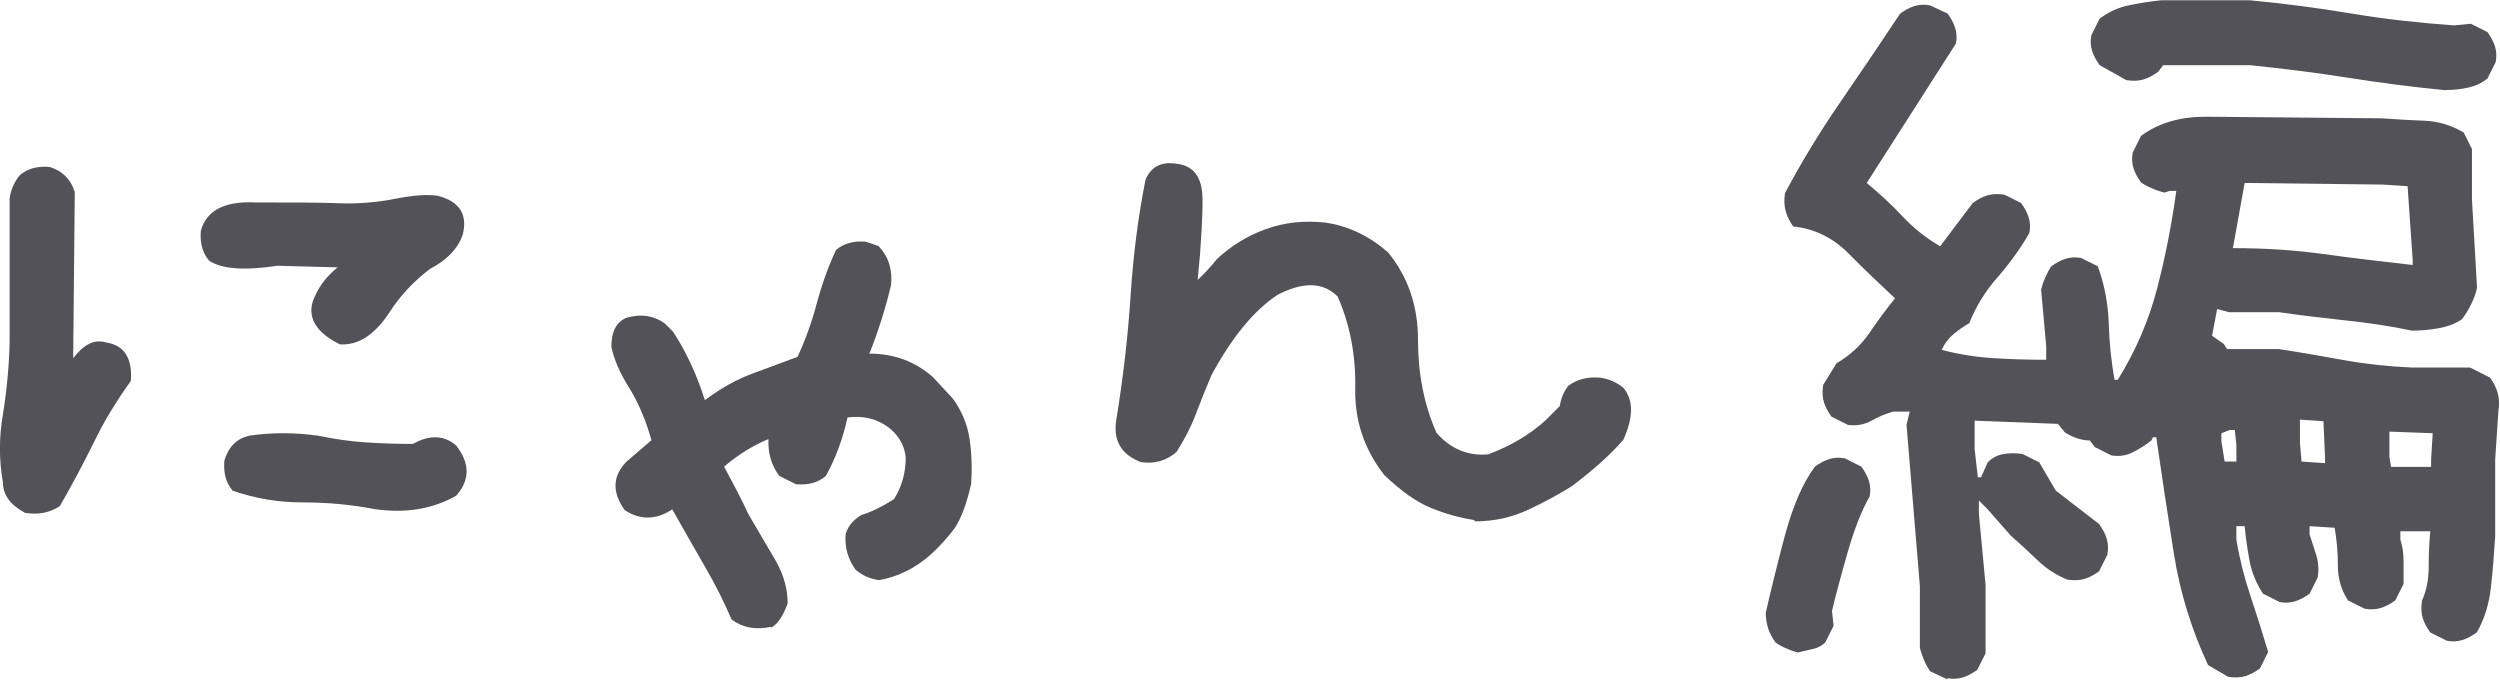
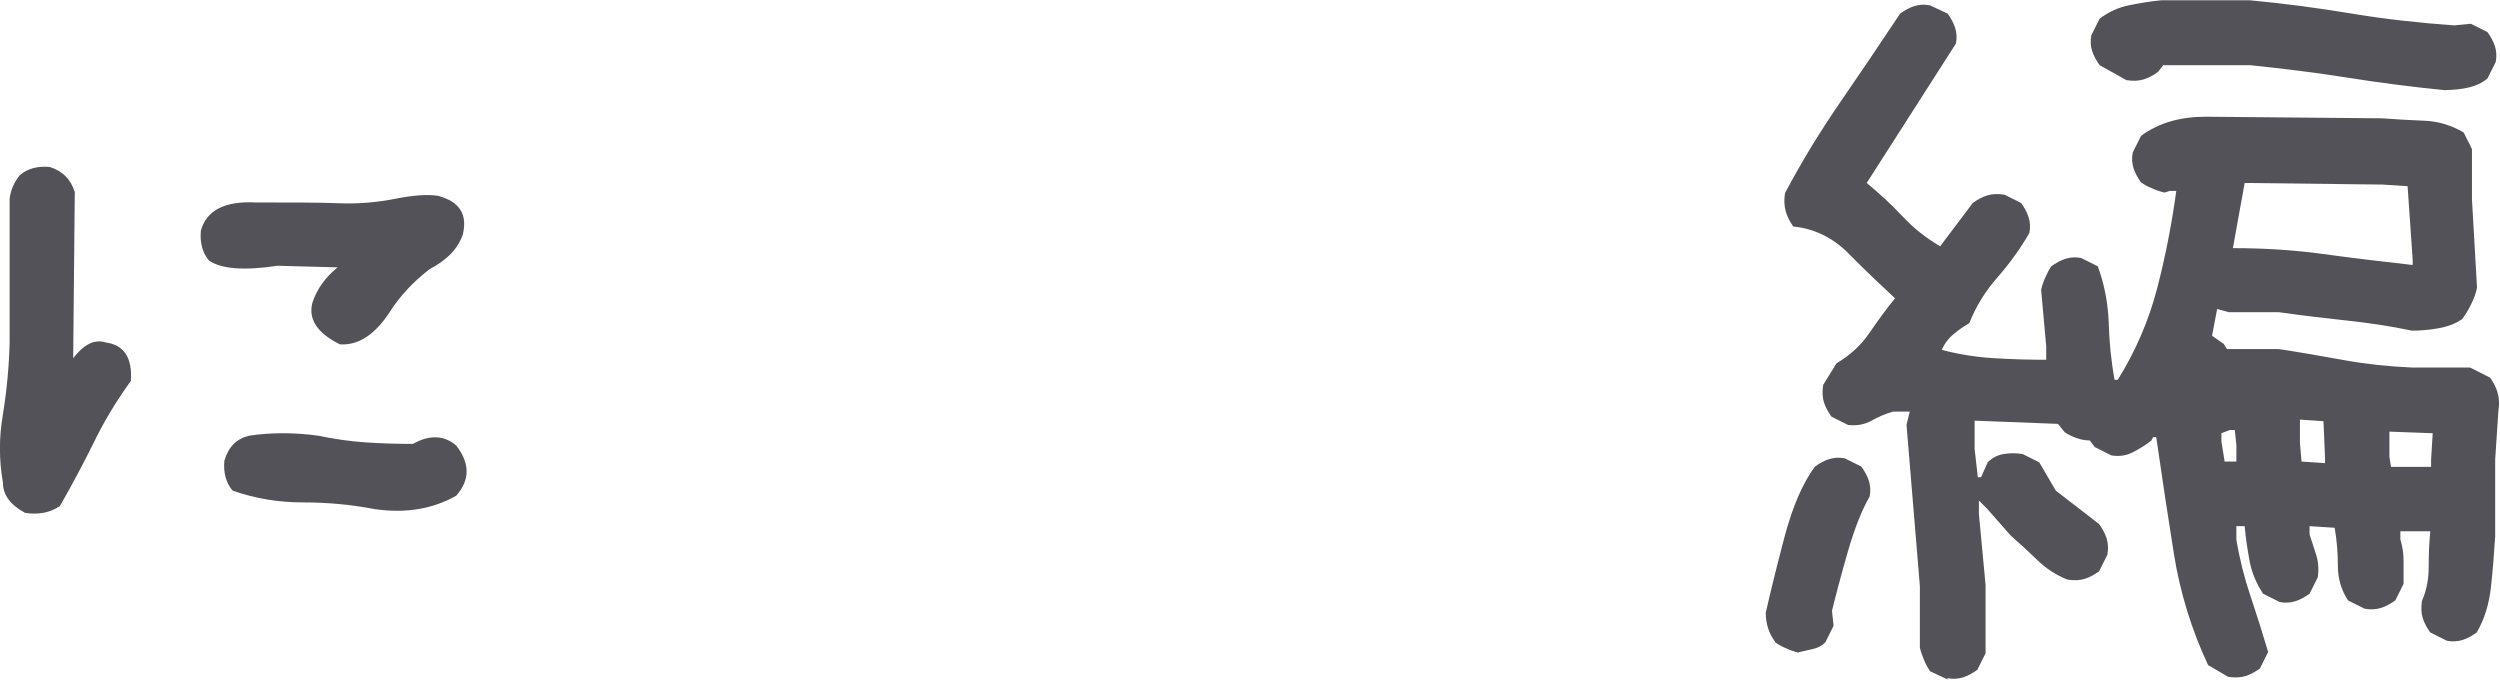
<svg xmlns="http://www.w3.org/2000/svg" id="_レイヤー_2" data-name="レイヤー 2" viewBox="0 0 93.6 25.46">
  <defs>
    <style>
      .cls-1 {
        fill: #545259;
        stroke-width: 0px;
      }
    </style>
  </defs>
  <g id="_レイアウト" data-name="レイアウト">
    <g>
      <path class="cls-1" d="M.92,19.19c-.54-.29-.81-.67-.81-1.12-.15-.85-.15-1.71,0-2.56.15-.94.23-1.83.25-2.69v-5.38c.04-.33.17-.62.38-.88.29-.25.67-.35,1.12-.31.48.15.79.46.94.94l-.06,6.22c.4-.52.8-.72,1.22-.59.69.1,1,.58.94,1.44-.54.75-1.01,1.52-1.39,2.31-.39.79-.81,1.58-1.27,2.38-.38.25-.81.33-1.31.25ZM12.7,12.88c-.83-.42-1.17-.94-1-1.56.17-.5.48-.94.94-1.31l-2.25-.06c-1.25.19-2.1.12-2.56-.19-.25-.29-.35-.67-.31-1.12.21-.77.9-1.12,2.06-1.06,1.33,0,2.38,0,3.12.03s1.45-.04,2.11-.17,1.18-.17,1.58-.11c.81.21,1.12.69.94,1.44-.17.52-.58.96-1.25,1.31-.62.48-1.12,1.02-1.5,1.62-.56.85-1.19,1.25-1.88,1.19ZM14.02,19.06c-.88-.17-1.77-.25-2.69-.25s-1.79-.15-2.62-.44c-.25-.29-.35-.67-.31-1.12.15-.52.46-.83.94-.94.81-.12,1.67-.12,2.56,0,.58.12,1.17.21,1.75.25.58.04,1.19.06,1.81.06.62-.35,1.17-.33,1.62.06.52.67.52,1.29,0,1.88-.88.5-1.9.67-3.06.5Z" />
-       <path class="cls-1" d="M28.86,23.47c-.58.12-1.07.03-1.47-.28-.29-.67-.62-1.33-1-1.98s-.78-1.37-1.22-2.14c-.6.4-1.2.41-1.78.03-.48-.67-.46-1.27.06-1.81l.94-.81c-.21-.75-.49-1.41-.84-1.97-.35-.56-.57-1.07-.66-1.53,0-.58.2-.95.59-1.09.54-.15,1.01-.07,1.41.22l.31.31c.48.73.88,1.58,1.19,2.56.62-.46,1.22-.79,1.8-1,.57-.21,1.13-.42,1.67-.62.29-.62.53-1.29.72-2s.43-1.38.72-2c.29-.25.67-.35,1.12-.31l.47.16c.38.4.53.88.47,1.47-.21.88-.48,1.73-.81,2.56.92,0,1.71.29,2.38.88l.75.81c.33.46.54.96.62,1.5.08.54.1,1.1.06,1.69-.17.75-.38,1.3-.62,1.66-.25.33-.54.66-.88.97-.58.52-1.23.84-1.94.97-.33-.04-.62-.17-.88-.38-.29-.4-.42-.84-.38-1.34.08-.29.28-.53.59-.72.35-.1.76-.3,1.22-.59.29-.46.44-.98.44-1.56-.04-.42-.23-.77-.56-1.06-.46-.38-1-.52-1.62-.44-.17.79-.44,1.52-.81,2.19-.29.25-.67.35-1.12.31l-.62-.31c-.29-.38-.43-.83-.41-1.38-.56.23-1.12.57-1.66,1.03.35.65.66,1.24.91,1.78l1.06,1.81c.27.5.41,1.01.41,1.53-.17.48-.38.78-.62.91Z" />
-       <path class="cls-1" d="M55.2,19.47c-.54-.08-1.08-.23-1.62-.45-.54-.22-1.12-.63-1.75-1.23-.75-.96-1.12-2.05-1.09-3.28.02-1.23-.2-2.37-.66-3.41-.54-.54-1.29-.56-2.25-.06-.88.58-1.7,1.58-2.47,3-.21.5-.41.99-.59,1.47s-.43.95-.72,1.41c-.38.33-.82.46-1.34.38-.75-.29-1.05-.83-.91-1.62.25-1.54.43-3.08.53-4.62.1-1.54.29-2.99.56-4.34.21-.48.59-.68,1.16-.59.54.06.85.38.94.94.06.25.04,1.06-.06,2.44l-.09.97c.23-.21.47-.47.72-.78.54-.5,1.15-.88,1.83-1.12.68-.25,1.41-.33,2.2-.25.88.12,1.67.5,2.38,1.12.75.92,1.12,2.01,1.12,3.28s.23,2.43.69,3.47c.52.6,1.17.88,1.94.81.83-.31,1.54-.73,2.12-1.25l.56-.56c.04-.29.15-.54.31-.75.33-.25.73-.35,1.19-.31.33.04.62.17.88.38.38.46.38,1.1,0,1.94-.44.52-1.08,1.1-1.94,1.75-.5.31-1.05.61-1.66.89-.6.28-1.26.42-1.97.42Z" />
      <path class="cls-1" d="M67.36,24.44c-.17-.04-.32-.09-.47-.16-.15-.06-.28-.13-.41-.22-.12-.17-.22-.34-.28-.53s-.09-.38-.09-.59c.17-.75.4-1.69.7-2.83.3-1.13.68-2.02,1.14-2.64.17-.12.34-.22.53-.28s.38-.07.59-.03l.62.31c.12.17.22.34.28.53s.07.38.03.59c-.29.5-.57,1.2-.83,2.11-.26.91-.45,1.63-.58,2.17l.06.56-.31.62c-.12.12-.28.21-.47.25-.19.04-.37.08-.53.12ZM72.92,25.44l-.66-.31c-.08-.12-.16-.26-.22-.41-.06-.15-.12-.3-.16-.47v-2.31l-.5-6.03.12-.5h-.62c-.29.08-.56.2-.81.34s-.54.2-.88.16l-.62-.31c-.12-.17-.22-.34-.28-.53s-.07-.41-.03-.66l.5-.81c.5-.29.91-.67,1.22-1.12s.63-.9.97-1.31c-.58-.54-1.17-1.1-1.75-1.69-.58-.58-1.27-.92-2.06-1-.12-.17-.22-.35-.28-.56s-.07-.44-.03-.69c.62-1.17,1.31-2.3,2.06-3.39s1.5-2.2,2.25-3.33c.17-.12.34-.22.53-.28s.38-.07.59-.03l.66.31c.12.17.22.34.28.53s.07.38.03.59l-3.34,5.22c.46.38.91.79,1.34,1.25s.91.83,1.41,1.12l1.22-1.62c.17-.12.34-.22.53-.28s.41-.07.66-.03l.62.31c.12.17.22.34.28.53s.07.38.03.59c-.33.58-.73,1.13-1.19,1.66-.46.52-.81,1.09-1.06,1.72-.21.12-.41.26-.59.41s-.33.34-.44.59c.65.17,1.29.27,1.94.31.65.04,1.3.06,1.97.06v-.5l-.19-2.12c.04-.17.09-.32.16-.47s.13-.28.22-.41c.17-.12.34-.22.53-.28s.38-.07.59-.03l.62.31c.25.67.38,1.37.41,2.09.02.73.09,1.45.22,2.16h.12c.67-1.08,1.16-2.22,1.47-3.41s.55-2.41.72-3.66h-.25l-.19.06c-.17-.04-.32-.09-.47-.16-.15-.06-.28-.13-.41-.22-.12-.17-.22-.34-.28-.53s-.07-.38-.03-.59l.31-.62c.33-.25.71-.43,1.12-.55.42-.12.85-.17,1.31-.17l6.59.06c.54.04,1.07.07,1.59.09.52.02,1.01.17,1.47.44l.31.62v1.88l.19,3.31c-.04.21-.12.42-.22.62-.1.21-.22.4-.34.56-.25.17-.54.28-.88.34-.33.06-.67.09-1,.09-.79-.17-1.61-.29-2.45-.38s-1.68-.19-2.52-.31h-1.88l-.44-.12-.19,1,.44.31.12.19h1.94c.79.12,1.6.26,2.42.41.82.15,1.67.24,2.55.28h2.19l.75.38c.12.17.22.35.28.56s.07.44.03.69l-.12,1.81v2.88c-.04.65-.09,1.28-.16,1.91s-.24,1.19-.53,1.69c-.17.12-.34.22-.53.28s-.39.07-.59.03l-.62-.31c-.12-.17-.22-.34-.28-.53s-.07-.41-.03-.66c.17-.38.25-.8.25-1.27s.02-.91.06-1.33h-1.12v.31c.08.25.12.52.12.8v.86l-.31.62c-.17.12-.34.22-.53.28s-.4.07-.62.03l-.62-.31c-.25-.38-.38-.81-.38-1.3s-.04-.96-.12-1.42l-.94-.06v.31c.08.25.17.51.25.77.08.26.1.54.06.83l-.31.62c-.17.12-.34.22-.53.28s-.39.07-.59.03l-.62-.31c-.25-.38-.42-.78-.5-1.2-.08-.43-.15-.87-.19-1.33h-.31v.5c.12.73.3,1.44.53,2.12.23.69.45,1.38.66,2.09l-.31.62c-.17.12-.34.22-.53.28s-.41.07-.66.03l-.75-.44c-.62-1.33-1.05-2.72-1.28-4.17-.23-1.45-.45-2.9-.66-4.36h-.12l-.06.12c-.21.17-.44.31-.69.44s-.52.17-.81.12l-.62-.31-.19-.25c-.17,0-.33-.03-.5-.09-.17-.06-.31-.13-.44-.22l-.25-.31-3.12-.12v1.06l.12,1.06h.12l.25-.56c.17-.17.36-.27.59-.31.23-.04.47-.04.72,0l.62.31.62,1.06,1.62,1.25c.12.17.22.34.28.53s.07.4.03.62l-.31.62c-.17.12-.34.22-.53.28s-.41.07-.66.03c-.42-.17-.79-.41-1.12-.73-.33-.32-.67-.63-1-.92l-.88-1-.31-.31v.5l.25,2.66v2.56l-.31.62c-.17.12-.34.22-.53.28s-.39.07-.59.03ZM91.58,3.38c-1.25-.12-2.47-.28-3.67-.47-1.2-.19-2.42-.34-3.67-.47h-3.25l-.19.25c-.17.12-.34.22-.53.28s-.41.07-.66.03l-1-.56c-.12-.17-.22-.34-.28-.53s-.07-.38-.03-.59l.31-.62c.33-.25.7-.42,1.09-.5.4-.08.8-.15,1.22-.19h3.31c1.29.12,2.57.29,3.83.5,1.26.21,2.54.35,3.83.44l.62-.06.62.31c.12.17.22.34.28.53s.07.38.03.59l-.31.62c-.21.17-.45.28-.72.34-.27.06-.55.09-.84.09ZM83.73,17.28v-.62l-.06-.56h-.19l-.31.12v.31l.12.75h.44ZM90.33,9.91v-.19l-.19-2.75-.94-.06-5.16-.06-.44,2.44c1.17,0,2.29.07,3.38.22,1.08.15,2.2.28,3.34.41ZM87.05,17.34v-.19l-.06-1.38-.88-.06v.88l.06.69.88.06ZM91.02,17.47v-.25l.06-1-1.62-.06v.94l.06.38h1.5Z" />
    </g>
  </g>
</svg>